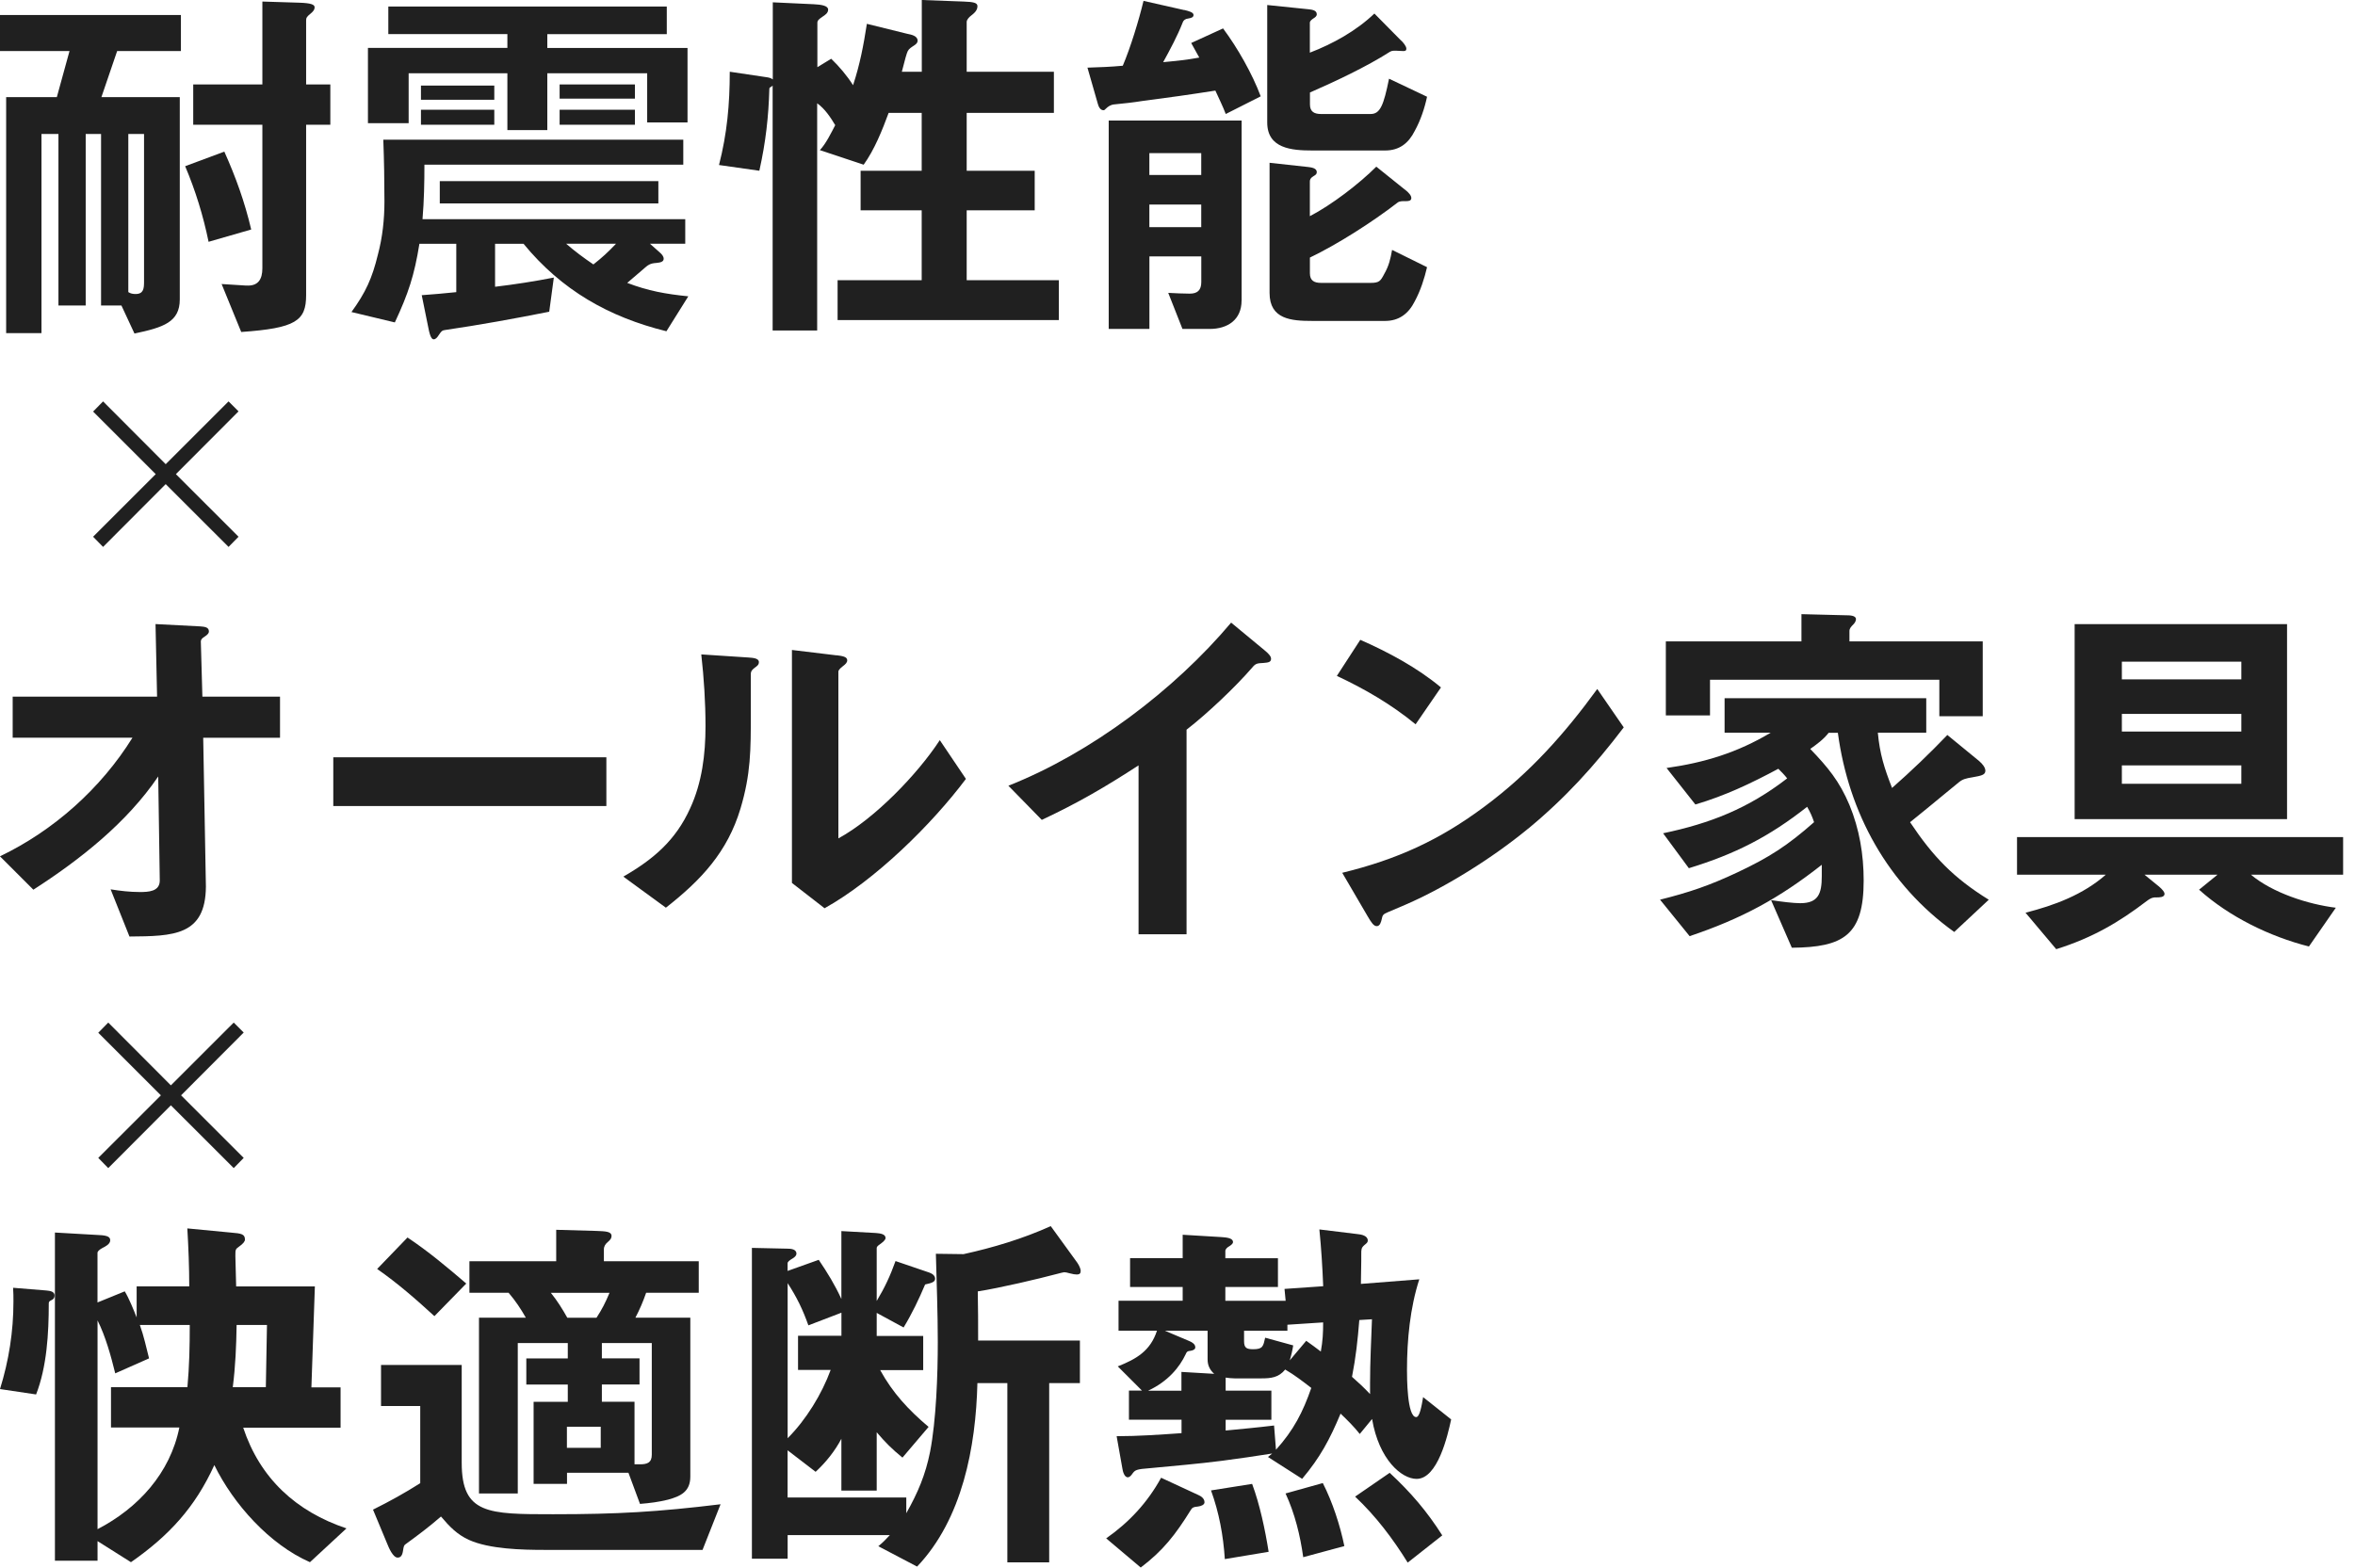
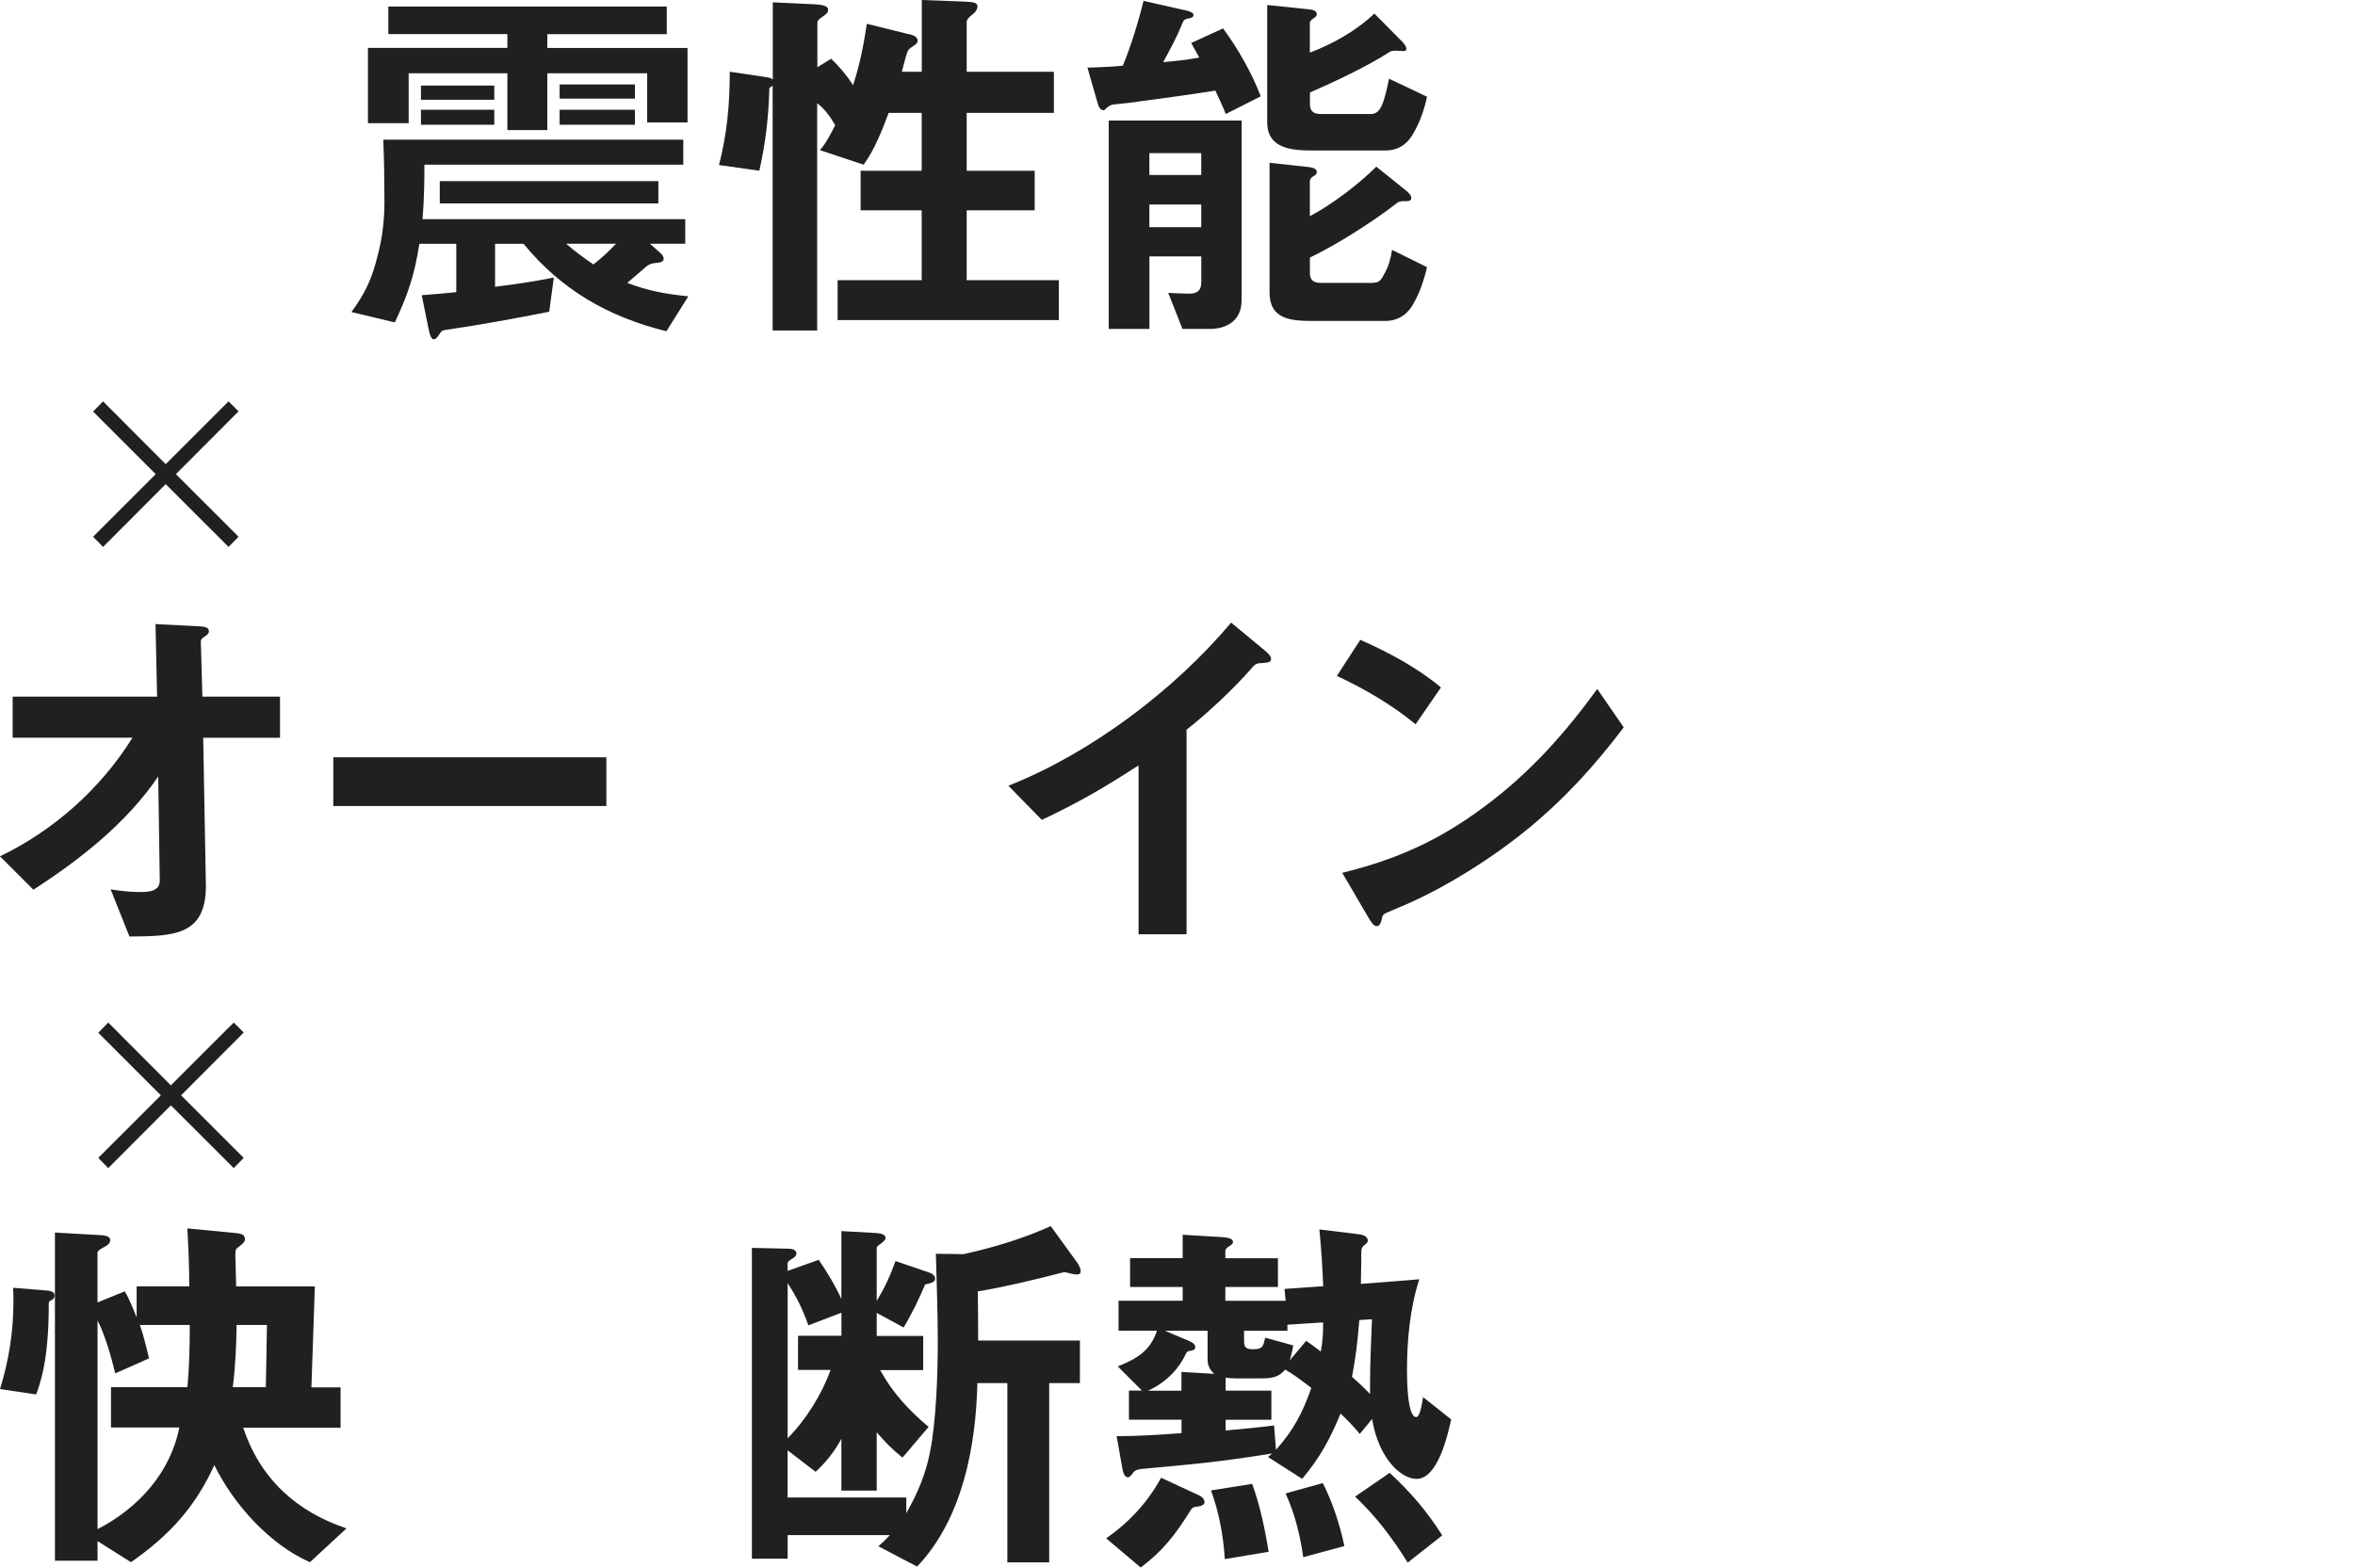
<svg xmlns="http://www.w3.org/2000/svg" width="392" height="261" viewBox="0 0 392 261" fill="none">
  <g clip-path="url(#clip0_651_16487)">
-     <path d="M6.904 22.303V55.465H1.024V16.168H9.461L11.57 8.501H0V2.495H30.114V8.501H19.499L16.882 16.168H29.925V49.846C29.925 53.615 27.239 54.509 22.383 55.533L20.214 50.87H16.822V22.303H14.265V50.87H9.728V22.303H6.913H6.904ZM21.359 48.633C21.746 48.891 22.125 48.951 22.573 48.951C23.916 48.951 23.976 47.996 23.976 46.903V22.303H21.359V48.633ZM37.337 25.237C39.257 29.522 40.729 33.609 41.814 38.212L34.72 40.26C33.825 35.915 32.55 31.759 30.82 27.672L37.337 25.246V25.237ZM40.987 47.54C42.967 47.669 43.673 46.516 43.673 44.666V20.771H32.163V14.06H43.673V0.258L49.751 0.447C51.8 0.508 52.368 0.766 52.368 1.213C52.368 1.661 52.05 1.979 51.662 2.297C51.025 2.805 50.956 3.003 50.956 3.45V14.06H54.985V20.771H50.956V49.14C50.956 53.425 49.235 54.639 40.152 55.275L36.889 47.29L40.979 47.548L40.987 47.54Z" fill="#202020" />
    <path d="M109.835 42.05C110.154 42.308 110.472 42.687 110.472 43.074C110.472 43.582 109.964 43.711 109.258 43.78C108.234 43.84 107.855 44.098 107.02 44.864C106.443 45.371 105.737 45.948 104.403 47.101C107.915 48.443 110.799 48.951 114.57 49.338L110.929 55.155C101.338 52.788 93.478 48.314 87.142 40.587H82.407V47.746C85.67 47.359 88.924 46.852 92.187 46.215L91.421 51.902C85.601 53.055 80.04 54.071 73.97 54.965C73.583 55.026 73.462 55.155 73.075 55.731C72.756 56.239 72.498 56.497 72.18 56.497C71.732 56.497 71.474 55.542 71.224 54.2L70.2 49.149C72.119 49.02 74.039 48.831 75.95 48.641V40.587H69.812C68.977 45.828 67.961 48.891 65.723 53.683L58.5 51.954C60.867 48.693 61.952 46.327 62.908 42.368C63.674 39.495 63.992 36.492 63.992 33.549C63.992 30.159 63.932 26.708 63.803 23.258H113.735V27.414H70.647C70.647 30.417 70.587 33.42 70.329 36.492H114.062V40.579H108.182L109.844 42.05H109.835ZM84.456 12.201H68.022V20.505H61.246V7.976H84.456V5.679H64.638V1.084H110.989V5.688H91.102V7.985H114.441V20.384H107.726V12.201H91.102V21.657H84.456V12.201ZM70.07 16.615V14.249H82.278V16.615H70.07ZM70.07 20.771V18.276H82.278V20.771H70.07ZM73.204 30.159H109.586V33.867H73.204V30.159ZM93.151 16.426V14.06H105.686V16.426H93.151ZM93.151 20.771V18.276H105.686V20.771H93.151ZM94.236 40.579C95.708 41.861 97.18 42.945 98.773 44.029C100.305 42.816 101.14 42.05 102.543 40.579H94.236Z" fill="#202020" />
    <path d="M128.187 14.567C128.058 14.628 128.058 14.697 128.058 14.886C127.929 19.36 127.481 23.576 126.397 28.429L119.682 27.474C121.025 22.234 121.472 17.381 121.472 11.943L127.481 12.838C127.929 12.898 128.316 12.967 128.635 13.225V0.387L135.479 0.706C136.762 0.766 137.847 0.964 137.847 1.6C137.847 2.177 137.339 2.495 136.951 2.753C136.374 3.141 136.056 3.39 136.056 3.777V11.186L138.354 9.783C139.637 10.996 141.04 12.657 141.996 14.189C143.15 10.678 143.726 7.606 144.295 3.967L151.01 5.627C151.647 5.756 152.74 5.946 152.74 6.78C152.74 7.228 152.292 7.486 151.905 7.735C151.328 8.123 151.139 8.312 150.949 8.888C150.631 9.844 150.441 10.807 150.114 11.952H153.437V0L160.402 0.258C162.003 0.318 162.701 0.447 162.701 1.024C162.701 1.73 162.193 2.177 161.616 2.624C161.358 2.814 160.91 3.261 160.91 3.648V11.952H175.425V18.792H160.91V28.438H172.231V35.02H160.91V46.654H176.251V53.296H139.422V46.654H153.42V35.02H143.253V28.438H153.42V18.792H147.919C146.834 21.735 145.552 24.927 143.761 27.422L136.469 24.996C137.494 23.912 138.32 22.182 139.026 20.84C138.26 19.558 137.296 18.095 136.021 17.2V55.026H128.609V14.249C128.48 14.378 128.42 14.438 128.161 14.567H128.187Z" fill="#202020" />
    <path d="M197.136 1.661C197.902 1.85 198.669 2.048 198.669 2.495C198.669 2.882 198.281 3.003 197.834 3.072C197.257 3.132 196.999 3.39 196.878 3.709C195.983 6.006 194.769 8.243 193.615 10.351C195.595 10.162 197.644 9.964 199.624 9.585C199.177 8.751 198.729 7.985 198.281 7.159L203.584 4.732C206.012 7.994 208.44 12.27 209.852 16.039L204.032 18.982C203.584 17.768 202.818 16.237 202.302 15.084C198.273 15.72 194.183 16.297 190.154 16.813C188.553 17.071 187.279 17.2 185.419 17.39C184.843 17.45 184.395 17.777 184.077 18.095C183.887 18.285 183.818 18.353 183.689 18.353C183.112 18.353 182.854 17.717 182.734 17.269L181.012 11.263C182.932 11.203 184.912 11.134 186.892 10.945C188.174 7.942 189.578 3.339 190.344 0.146L197.119 1.678L197.136 1.661ZM206.666 50.035C206.666 53.227 204.368 54.768 201.363 54.768H196.826L194.459 48.762C195.673 48.822 196.887 48.891 198.04 48.891C199.323 48.891 199.96 48.314 199.96 46.972V42.687H191.325V54.768H184.55V20.066H206.675V50.035H206.666ZM199.951 25.495H191.317V29.135H199.951V25.495ZM199.951 34.057H191.317V37.825H199.951V34.057ZM233.259 6.772C233.518 7.03 234.095 7.667 234.095 8.114C234.095 8.432 233.905 8.501 233.587 8.501C233.268 8.501 232.502 8.441 232.304 8.441C231.916 8.441 231.667 8.441 231.348 8.63C227.448 11.126 222.266 13.552 218.047 15.402V17.381C218.047 18.594 218.753 18.982 219.898 18.982H228.146C229.747 18.982 230.315 17.51 231.211 13.105L237.538 16.108C237.151 17.958 236.453 20.066 235.489 21.795C234.465 23.843 232.932 25.056 230.565 25.056H218.418C215.026 25.056 210.936 24.738 210.936 20.393V0.835L217.781 1.54C218.288 1.6 219.184 1.669 219.184 2.375C219.184 2.693 218.926 2.882 218.607 3.08C218.418 3.209 218.03 3.468 218.03 3.786V8.768C221.87 7.297 225.77 5.128 228.774 2.254L233.251 6.789L233.259 6.772ZM234.026 31.699C234.473 32.086 234.921 32.534 234.921 32.981C234.921 33.428 234.473 33.489 234.086 33.489H233.828C233.38 33.489 232.932 33.489 232.614 33.747C228.395 37.008 222.576 40.708 218.039 42.885V45.501C218.039 46.714 218.745 47.101 219.89 47.101H228.137C229.609 47.101 229.799 46.783 230.436 45.569C231.202 44.227 231.46 43.074 231.718 41.611L237.538 44.485C237.09 46.404 236.453 48.383 235.489 50.173C234.465 52.221 232.872 53.434 230.565 53.434H218.418C214.965 53.434 211.324 53.176 211.324 48.77V27.104L217.781 27.81C218.288 27.87 219.184 27.999 219.184 28.644C219.184 28.963 219.055 29.092 218.607 29.35C218.099 29.668 218.03 29.926 218.03 30.245V35.993C221.612 34.143 226.217 30.623 229.093 27.75L234.017 31.707L234.026 31.699Z" fill="#202020" />
    <path d="M46.61 115.997V122.838H33.825L34.273 147.627C34.213 155.81 28.841 155.87 21.549 155.931L18.415 148.075C20.017 148.333 21.609 148.522 23.271 148.522C24.674 148.522 26.594 148.462 26.594 146.603L26.336 129.282C21.093 137.018 13.293 143.153 5.554 148.135L-0.008 142.576C8.945 138.291 16.805 131.27 22.048 122.829H2.11V115.989H26.146L25.888 103.908L33.369 104.295C34.075 104.355 34.772 104.424 34.772 105.13C34.772 105.388 34.643 105.637 33.937 106.085C33.619 106.274 33.429 106.532 33.429 106.79L33.688 115.989H46.601L46.61 115.997Z" fill="#202020" />
    <path d="M55.477 134.204V126.09H100.932V134.204H55.477Z" fill="#202020" />
-     <path d="M110.85 151.138L103.756 145.958C108.74 143.084 112.451 139.952 114.879 134.583C116.859 130.298 117.435 125.574 117.435 120.91C117.435 116.952 117.177 112.925 116.73 108.959L124.469 109.466C125.364 109.527 126.32 109.595 126.32 110.232C126.32 110.68 126.062 110.869 125.614 111.187C125.106 111.574 124.977 111.824 124.977 112.211V118.854C124.977 124.86 124.977 128.887 123.255 134.634C121.086 141.854 116.73 146.517 110.85 151.121V151.138ZM139.233 109.096C140.258 109.225 141.024 109.354 141.024 109.931C141.024 110.318 140.766 110.568 140.258 110.955C139.75 111.342 139.552 111.66 139.552 111.79V139.591C145.561 136.33 152.724 128.921 156.434 123.234L160.782 129.687C155.031 137.353 145.63 146.56 137.253 151.224L131.821 147.008V108.219L139.233 109.114V109.096Z" fill="#202020" />
    <path d="M189.518 127.433C184.017 131.012 179.42 133.697 173.411 136.51L167.85 130.823C181.598 125.393 195.467 114.913 204.928 103.667L210.49 108.27C211.196 108.847 211.574 109.294 211.574 109.673C211.574 110.249 211.127 110.31 210.361 110.378C209.276 110.439 209.018 110.439 208.441 111.144C205.565 114.466 200.96 118.811 197.507 121.495V155.552H189.518V127.433Z" fill="#202020" />
    <path d="M235.628 120.592C231.668 117.331 227.191 114.715 222.525 112.538L226.425 106.532C231.091 108.58 235.955 111.196 239.855 114.457L235.637 120.592H235.628ZM254.361 137.973C248.542 142.766 240.742 147.687 233.967 150.622C232.047 151.456 231.599 151.646 230.962 151.904C230.196 152.222 230.127 152.411 230.007 152.988C229.877 153.564 229.688 154.201 229.172 154.201C228.655 154.201 228.276 153.625 227.639 152.54L223.421 145.321C232.563 143.084 239.597 139.892 247.138 134.264C254.62 128.706 260.439 122.184 265.871 114.715L270.279 121.108C265.424 127.501 260.56 132.862 254.361 137.982V137.973Z" fill="#202020" />
-     <path d="M329.517 126.796C329.904 127.114 330.473 127.751 330.473 128.327C330.473 129.033 329.767 129.162 328.363 129.412C327.21 129.601 326.702 129.73 326.065 130.246C325.169 130.952 324.464 131.588 323.568 132.294C321.717 133.826 319.858 135.357 317.938 136.897C321.778 142.645 325.161 146.164 331.041 149.804L325.29 155.173C314.227 147.249 307.711 135.366 305.92 122.012H304.387C303.552 123.096 302.407 123.93 301.323 124.696C304.267 127.759 306.178 130.065 307.848 134.024C309.51 138.05 310.216 142.267 310.216 146.612C310.216 155.69 306.893 157.729 298.258 157.798L294.806 149.873C296.527 150.131 298.516 150.381 299.661 150.381C302.666 150.381 303.242 148.78 303.242 145.906V143.988C296.08 149.615 289.942 152.936 281.247 155.87L276.322 149.796C281.178 148.582 284.57 147.429 289.175 145.261C294.479 142.766 297.552 140.787 301.96 136.889C301.641 135.934 301.323 135.228 300.806 134.333C294.479 139.315 288.848 142.189 281.117 144.555L276.83 138.739C284.759 137.078 291.026 134.583 297.483 129.601C297.035 129.024 296.527 128.517 296.011 128C291.474 130.427 287.187 132.475 282.202 133.946L277.407 127.871C283.735 126.976 289.175 125.316 294.737 121.994H287.066V116.247H320.633V121.994H312.575C312.893 125.505 313.659 127.94 314.942 131.193C318.136 128.379 321.209 125.445 324.145 122.373L329.517 126.779V126.796ZM307.332 102.445C307.779 102.445 308.933 102.445 308.933 103.082C308.933 103.4 308.744 103.719 308.485 103.977C308.167 104.295 307.848 104.613 307.848 105.061V106.79H330.034V119.25H322.811V113.175H284.639V119.121H277.286V106.79H299.859V102.256L307.34 102.445H307.332Z" fill="#202020" />
-     <path d="M359.4 147.627C359.976 148.135 360.295 148.522 360.295 148.84C360.295 149.417 359.4 149.417 359.012 149.417H358.823C358.504 149.417 358.117 149.417 357.29 150.054C352.685 153.564 348.337 156.128 342.268 158.039L337.154 151.964C341.949 150.751 346.744 148.961 350.515 145.64H335.742V139.376H390.022V145.64H374.68C378.262 148.643 384.142 150.561 388.808 151.138L384.331 157.591C377.814 155.931 371.099 152.669 366.046 148.135L369.11 145.64H356.963L359.391 147.619L359.4 147.627ZM345.333 103.916H380.69V136.381H345.333V103.916ZM373.079 113.115V110.172H353.193V113.115H373.079ZM373.079 121.805V118.862H353.193V121.805H373.079ZM373.079 130.496V127.432H353.193V130.496H373.079Z" fill="#202020" />
    <path d="M8.118 217.031C8.118 222.013 7.8 227.572 6.009 232.175L0 231.28C1.472 226.548 2.238 221.695 2.238 216.713C2.238 215.947 2.238 215.181 2.178 214.415L7.679 214.863C8.256 214.923 9.082 214.992 9.082 215.697C9.082 216.016 8.953 216.274 8.695 216.403C8.187 216.661 8.118 216.721 8.118 217.04V217.031ZM40.471 237.673C43.286 246.174 49.295 251.664 57.671 254.478L51.593 260.105C44.879 257.162 38.869 250.46 35.675 243.937C32.482 250.967 28.134 255.691 21.798 260.105L16.236 256.595V259.856H9.143V205.217L15.918 205.604C17.579 205.665 18.346 205.794 18.346 206.499C18.346 207.136 17.579 207.523 17.063 207.781C16.486 208.1 16.228 208.358 16.228 208.616V216.859L20.765 215.009C21.471 216.162 22.237 218.072 22.745 219.354V214.174H31.5C31.5 210.982 31.371 207.781 31.182 204.529L38.534 205.234C40.195 205.363 40.772 205.492 40.772 206.387C40.772 206.706 40.453 207.093 39.816 207.54C39.179 207.988 39.179 208.048 39.179 209.141L39.309 214.192H52.411L51.834 230.996H56.69V237.708H40.453L40.471 237.673ZM31.199 230.962C31.517 227.382 31.586 224.19 31.586 220.611H23.279C23.985 222.59 24.303 224.19 24.811 226.169L19.181 228.664C18.475 225.79 17.579 222.529 16.236 219.845V254.607C23.012 251.096 28.323 245.28 29.856 237.673H18.475V230.962H31.199ZM39.386 220.611C39.326 224.19 39.197 227.382 38.749 230.962H44.25L44.439 220.611H39.386Z" fill="#202020" />
-     <path d="M90.663 258.057C86.892 258.057 81.46 257.928 78.068 256.397C76.088 255.502 74.805 254.159 73.402 252.499C71.422 254.228 69.631 255.562 67.522 257.102C67.264 257.291 67.204 257.36 67.074 258.255C66.945 259.09 66.627 259.339 66.179 259.339C65.413 259.339 64.707 257.679 64.457 257.042L62.09 251.354C64.905 249.952 67.333 248.61 69.95 246.949V234.102H63.424V227.262H76.854V243.559C76.854 252.12 81.262 252.12 92.066 252.12C102.87 252.12 109.456 251.733 119.942 250.459L116.937 258.066H90.663V258.057ZM67.832 206.043C71.284 208.341 74.478 211.025 77.612 213.71L72.309 219.139C69.244 216.325 66.171 213.641 62.779 211.283L67.832 206.043ZM86.186 223.614V248.661H79.73V219.397H87.529C86.694 217.926 85.808 216.584 84.654 215.241H78.137V210.001H92.583V204.761L99.298 204.95C100.701 205.011 101.794 205.011 101.794 205.785C101.794 206.172 101.605 206.422 101.157 206.809C100.77 207.127 100.52 207.514 100.52 208.022V210.001H116.309V215.241H107.554C107.046 216.713 106.469 218.055 105.763 219.397H114.906V245.856C114.906 248.351 113.304 249.117 111.195 249.694C109.663 250.081 108.131 250.27 106.529 250.399L104.609 245.219H94.382V247.069H88.821V233.397H94.511V230.523H87.607V226.178H94.511V223.622H86.204L86.186 223.614ZM101.467 215.25H91.687C92.772 216.592 93.607 217.935 94.434 219.406H99.289C100.245 217.935 100.761 216.911 101.459 215.25H101.467ZM99.995 241.063V237.553H94.365V241.063H99.995ZM100.184 226.169H106.452V230.514H100.184V233.388H105.617V243.808H106.512C107.726 243.808 108.492 243.55 108.492 242.208V223.614H100.184V226.169Z" fill="#202020" />
    <path d="M131.107 255.571V259.529H125.158V207.773L131.038 207.902C131.615 207.902 132.571 207.962 132.571 208.736C132.571 209.184 131.994 209.502 131.675 209.691C131.486 209.82 131.098 210.079 131.098 210.328V211.61L136.281 209.76C137.753 211.937 138.967 213.916 140.052 216.282V204.976L145.802 205.295C146.569 205.355 147.404 205.484 147.404 206.129C147.404 206.448 146.956 206.835 146.319 207.282C146.13 207.411 145.932 207.601 145.932 207.79V216.609C147.275 214.372 148.17 212.453 149.065 209.967L154.696 211.886C155.203 212.075 155.651 212.393 155.651 212.91C155.651 213.426 155.143 213.615 153.99 213.865C152.965 216.291 151.812 218.718 150.408 221.024L145.932 218.597V222.435H153.671V228.122H146.508C148.618 231.96 151.243 234.765 154.566 237.579L150.219 242.69C148.488 241.287 147.343 240.134 145.932 238.473V248.188H140.052V239.558C138.967 241.605 137.495 243.455 135.764 245.056L131.098 241.476V249.332H150.856V251.948C152.776 248.558 154.05 245.555 154.816 241.726C155.841 236.426 156.099 228.879 156.099 223.45C156.099 218.597 155.909 213.675 155.78 208.754L160.386 208.814C165.31 207.73 170.235 206.258 174.901 204.15L179.309 210.225C179.567 210.612 179.885 211.18 179.885 211.627C179.885 212.015 179.696 212.204 179.248 212.204C178.93 212.204 178.611 212.144 178.095 212.015C177.647 211.886 177.328 211.825 177.139 211.825C177.01 211.825 176.562 211.954 175.796 212.144C172.921 212.91 166.464 214.441 162.754 215.018C162.814 217.762 162.814 220.447 162.814 223.2H179.756V230.291H174.642V260.131H167.678V230.291H162.693C162.435 240.9 160.197 252.912 152.655 260.837L146.198 257.446C146.904 256.87 147.541 256.233 148.118 255.596H131.116L131.107 255.571ZM131.107 239.463C134.172 236.4 136.798 232.115 138.27 228.088H132.837V222.4H140.06V218.563L134.559 220.671C133.604 217.986 132.639 216.007 131.107 213.641V239.454V239.463Z" fill="#202020" />
    <path d="M199.47 248.919C199.918 249.109 200.495 249.496 200.495 250.133C200.495 250.52 199.987 250.769 199.41 250.838C198.644 250.898 198.454 251.027 198.256 251.346C195.639 255.562 193.59 258.186 189.88 260.991L184.129 256.138C187.968 253.454 191.033 250.133 193.272 246.045L199.47 248.919ZM213.795 214.605L220.252 214.157C220.123 210.965 219.934 207.833 219.615 204.701L225.882 205.467C226.588 205.527 227.673 205.725 227.673 206.551C227.673 206.869 227.484 206.998 227.096 207.317C226.588 207.764 226.588 208.022 226.588 208.848V209.932C226.588 211.214 226.528 212.488 226.528 213.77L236.248 213.004C234.715 217.737 234.199 223.097 234.199 228.088C234.199 229.241 234.199 235.944 235.731 235.944C236.308 235.944 236.626 234.154 236.885 232.622L241.551 236.331C240.974 239.016 239.312 246.235 235.8 246.235C233.303 246.235 229.533 243.042 228.388 236.262L226.339 238.757C225.383 237.544 224.29 236.46 223.145 235.367C221.354 239.652 219.753 242.655 216.748 246.226L211.058 242.586L211.764 242.01C209.017 242.457 206.202 242.845 203.387 243.223C199.427 243.731 195.527 244.058 191.558 244.436C189.002 244.626 188.941 244.755 188.425 245.46C188.296 245.65 188.037 245.968 187.719 245.968C187.142 245.968 186.884 244.944 186.824 244.497L185.868 239.127C189.449 239.127 193.091 238.869 196.672 238.62V236.383H187.917V231.53H190.086L186.057 227.503C189.122 226.29 191.49 224.947 192.583 221.557H186.186V216.575H196.862V214.278H188.106V209.485H196.862V205.587L203.318 205.974C204.084 206.035 205.238 206.103 205.238 206.809C205.238 207.127 204.79 207.385 204.601 207.515C204.343 207.644 203.964 207.962 203.964 208.28V209.494H212.719V214.286H203.964V216.584H214.002L213.813 214.605H213.795ZM202.096 228.733C201.39 228.096 201.011 227.331 201.011 226.367V221.574H193.917L198.007 223.304C198.454 223.493 198.962 223.811 198.962 224.328C198.962 224.646 198.644 224.835 198.196 224.904C197.619 224.964 197.559 225.033 197.361 225.481C196.336 227.649 194.417 230.015 191.094 231.555H196.655V228.423L202.087 228.742L202.096 228.733ZM208.423 247.069C209.706 250.52 210.593 254.736 211.17 258.376L203.878 259.589C203.62 255.631 202.922 251.853 201.579 248.154L208.423 247.069ZM212.392 241.382C215.336 238.121 216.869 235.118 218.272 231.091C216.869 230.007 215.457 228.914 213.925 228.028C212.84 229.37 211.557 229.499 209.964 229.499H205.488C205.04 229.499 204.463 229.439 204.016 229.37V231.538H211.626V236.391H204.016V238.181C206.702 237.923 209.388 237.673 212.074 237.346L212.392 241.373V241.382ZM214.303 221.574H207.08V223.304C207.08 224.457 207.528 224.646 208.613 224.646C210.214 224.646 210.274 224.138 210.593 222.727L215.259 224.009C215.13 224.844 214.94 225.67 214.682 226.505L217.428 223.244C218.263 223.82 219.09 224.457 219.856 225.033C220.175 223.244 220.243 221.97 220.243 220.18L214.295 220.568V221.591L214.303 221.574ZM220.192 246.94C221.793 250.072 223.067 253.97 223.773 257.421L216.929 259.271C216.421 255.631 215.526 251.983 213.985 248.661L220.183 246.932L220.192 246.94ZM226.261 219.785C226.003 223.106 225.684 225.98 225.047 229.241C226.072 230.136 227.096 231.091 228.052 232.115V230.325C228.052 226.746 228.241 223.235 228.37 219.655L226.261 219.785ZM231.315 245.219C234.827 248.48 237.513 251.613 240.07 255.639L234.319 260.174C231.823 256.147 229.016 252.439 225.564 249.186L231.315 245.228V245.219Z" fill="#202020" />
    <path d="M39.705 89.366L38.043 91.061L27.583 80.607L17.158 91.061L15.496 89.366L25.922 78.946L15.496 68.526L17.158 66.831L27.583 77.285L38.043 66.831L39.705 68.492L29.279 78.946L39.705 89.366Z" fill="#202020" />
    <path d="M40.566 192.792L38.904 194.487L28.444 184.033L18.019 194.487L16.357 192.792L26.783 182.372L16.357 171.952L18.019 170.257L28.444 180.712L38.904 170.257L40.566 171.918L30.14 182.372L40.566 192.792Z" fill="#202020" />
  </g>
  <defs>
    <clipPath id="clip0_651_16487">
      <rect width="392" height="261" fill="white" />
    </clipPath>
  </defs>
</svg>